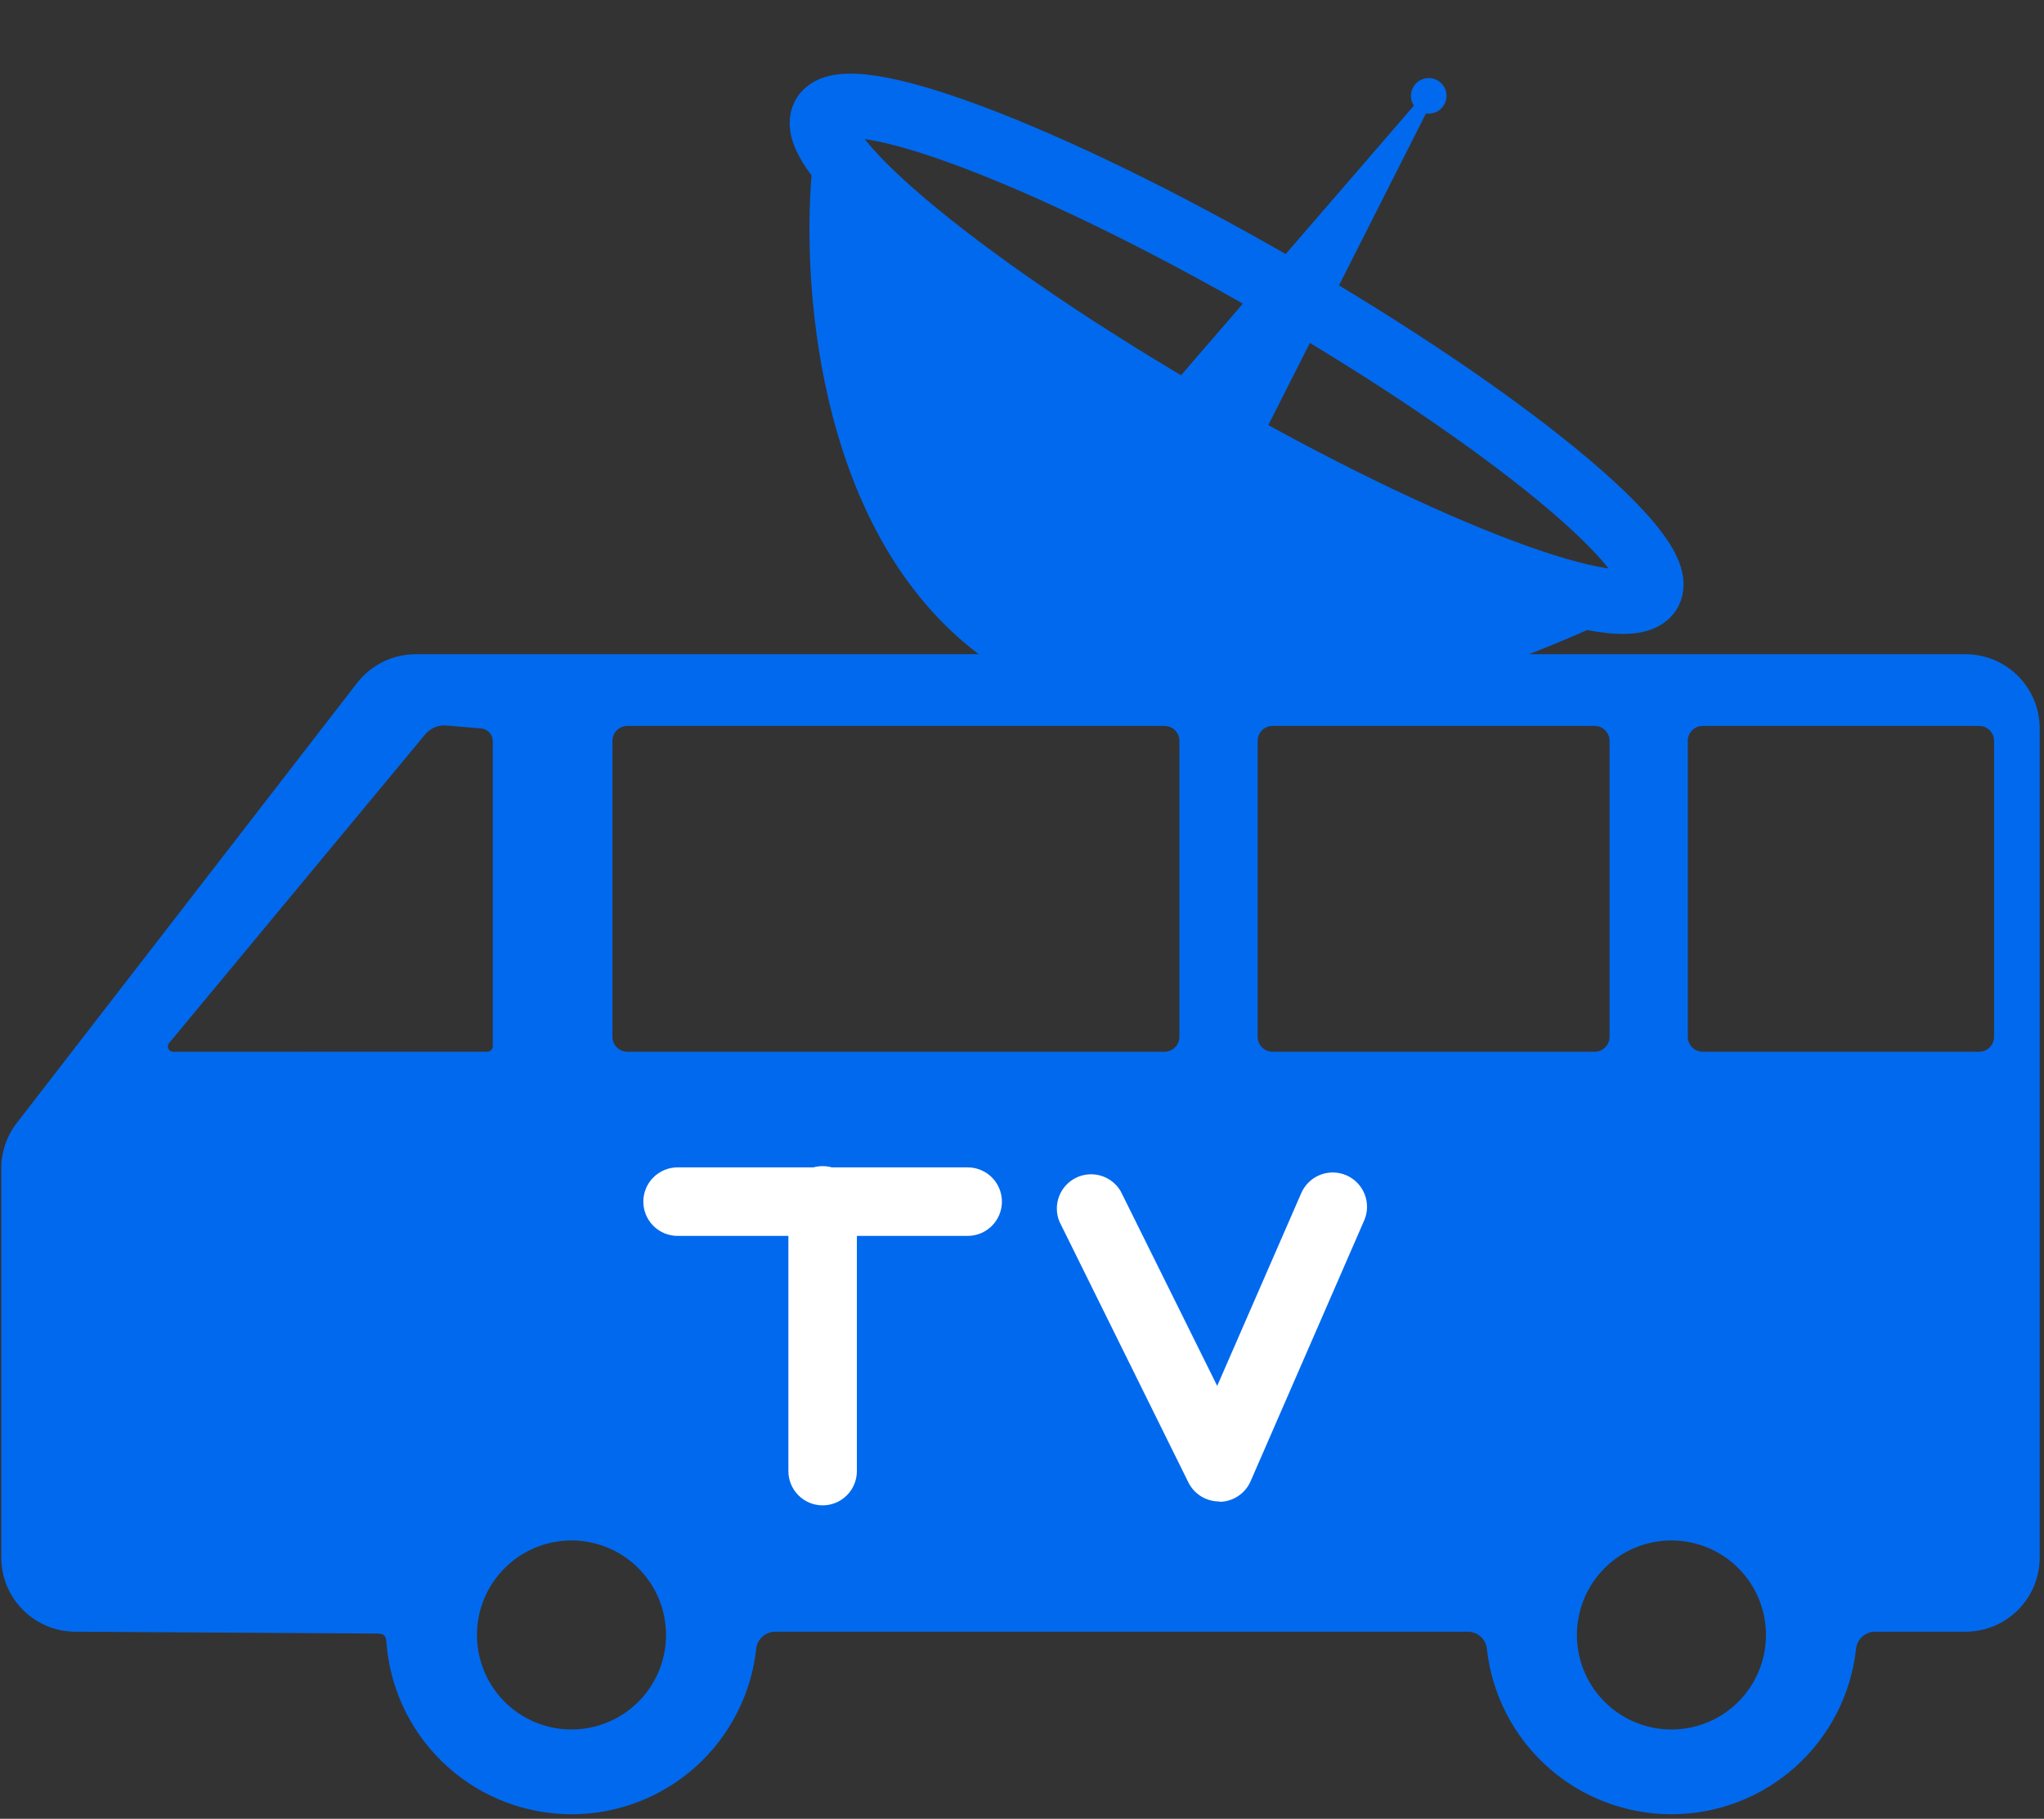
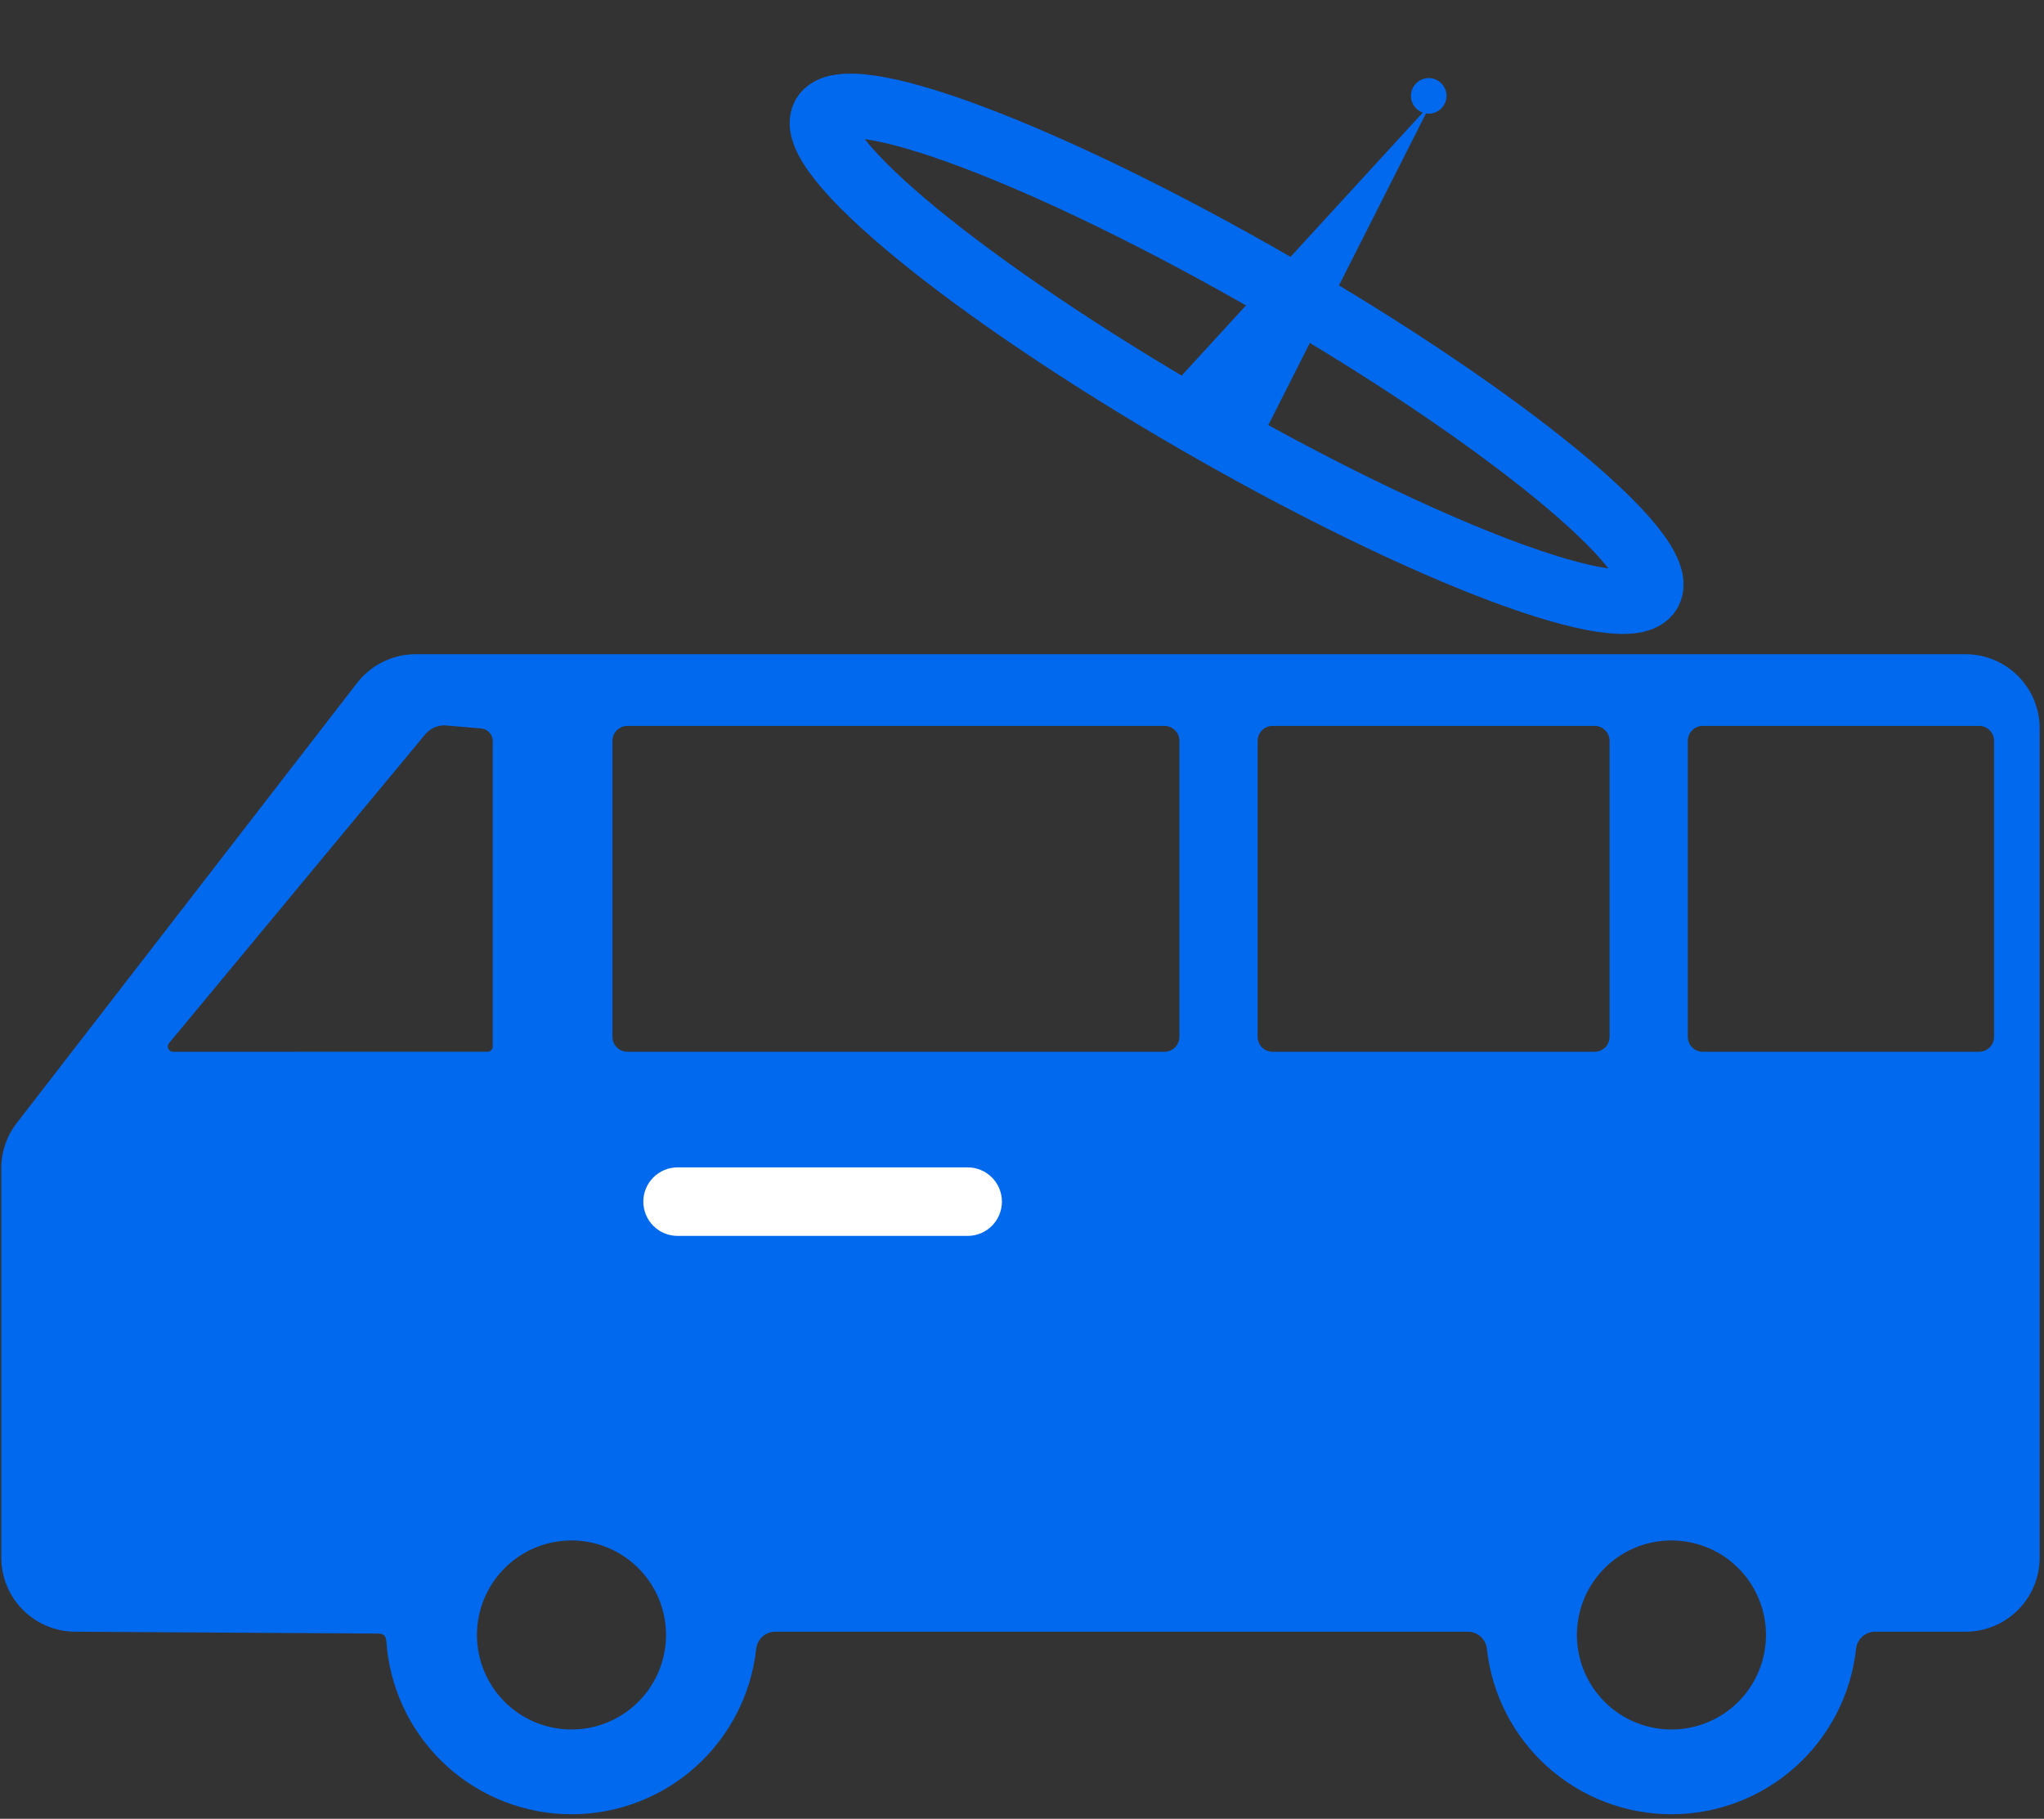
<svg xmlns="http://www.w3.org/2000/svg" width="445" height="396" viewBox="0 0 445 396" fill="none">
  <rect x="0" y="0" width="445" height="396" fill="#333333" stroke="none" />
  <path d="M427.911 142.441H90.501C88.035 142.442 85.602 143.008 83.389 144.095C81.175 145.181 79.24 146.761 77.731 148.711L3.661 244.501C1.471 247.325 0.282 250.798 0.281 254.371V339.121C0.281 343.405 1.983 347.512 5.011 350.541C8.04 353.57 12.148 355.271 16.431 355.271L82.181 355.671C84.321 355.671 84.031 356.911 84.261 359.031C85.355 368.924 90.06 378.066 97.475 384.706C104.89 391.346 114.493 395.017 124.446 395.017C134.399 395.017 144.003 391.346 151.418 384.706C158.832 378.066 163.537 368.924 164.631 359.031C164.73 358.007 165.205 357.056 165.964 356.362C166.723 355.668 167.712 355.279 168.741 355.271H319.611C320.638 355.281 321.625 355.671 322.382 356.365C323.139 357.059 323.613 358.009 323.711 359.031C324.805 368.924 329.51 378.066 336.925 384.706C344.34 391.346 353.943 395.017 363.896 395.017C373.849 395.017 383.453 391.346 390.868 384.706C398.282 378.066 402.987 368.924 404.081 359.031C404.18 358.007 404.655 357.056 405.414 356.362C406.173 355.668 407.162 355.279 408.191 355.271H427.911C432.194 355.271 436.302 353.57 439.331 350.541C442.36 347.512 444.061 343.405 444.061 339.121V158.601C444.063 156.48 443.646 154.379 442.835 152.418C442.024 150.457 440.834 148.676 439.334 147.175C437.835 145.674 436.054 144.484 434.094 143.672C432.134 142.859 430.033 142.441 427.911 142.441V142.441ZM133.331 161.301C133.336 160.441 133.681 159.617 134.289 159.009C134.897 158.401 135.721 158.057 136.581 158.051H253.531C254.391 158.054 255.216 158.398 255.823 159.007C256.43 159.616 256.771 160.441 256.771 161.301V225.741C256.771 226.603 256.431 227.429 255.823 228.04C255.216 228.65 254.392 228.996 253.531 229.001H136.581C135.719 228.996 134.894 228.651 134.285 228.04C133.677 227.43 133.334 226.603 133.331 225.741V161.301ZM37.691 229.001C37.472 229.001 37.258 228.939 37.073 228.821C36.889 228.703 36.741 228.535 36.649 228.337C36.557 228.138 36.523 227.918 36.551 227.7C36.58 227.483 36.67 227.279 36.811 227.111L92.541 159.931C93.061 159.299 93.717 158.79 94.459 158.444C95.202 158.098 96.012 157.923 96.831 157.931L104.551 158.591C105.279 158.602 105.973 158.898 106.484 159.417C106.995 159.935 107.281 160.634 107.281 161.361V227.831C107.281 228.137 107.16 228.431 106.945 228.648C106.73 228.865 106.437 228.989 106.131 228.991L37.691 229.001ZM124.441 376.561C120.369 376.565 116.387 375.361 113 373.101C109.613 370.842 106.972 367.628 105.412 363.866C103.851 360.105 103.442 355.965 104.236 351.971C105.029 347.977 106.99 344.309 109.869 341.429C112.748 338.55 116.417 336.589 120.411 335.796C124.405 335.002 128.545 335.412 132.306 336.972C136.067 338.532 139.281 341.173 141.541 344.56C143.801 347.948 145.005 351.929 145.001 356.001C144.996 361.453 142.828 366.679 138.974 370.534C135.119 374.388 129.892 376.556 124.441 376.561V376.561ZM277.051 229.001C276.188 228.999 275.362 228.654 274.753 228.043C274.143 227.432 273.801 226.604 273.801 225.741V161.301C273.804 160.44 274.147 159.615 274.756 159.006C275.365 158.397 276.19 158.054 277.051 158.051H347.171C348.032 158.054 348.858 158.397 349.466 159.006C350.075 159.615 350.419 160.44 350.421 161.301V225.741C350.421 226.604 350.079 227.432 349.47 228.043C348.861 228.654 348.034 228.999 347.171 229.001H277.051ZM363.901 376.561C359.83 376.563 355.849 375.358 352.463 373.097C349.077 370.835 346.437 367.621 344.879 363.859C343.32 360.098 342.912 355.959 343.707 351.965C344.501 347.972 346.463 344.304 349.343 341.426C352.222 338.547 355.891 336.588 359.885 335.795C363.879 335.003 368.018 335.412 371.778 336.973C375.539 338.533 378.753 341.174 381.012 344.561C383.271 347.948 384.475 351.93 384.471 356.001C384.469 361.455 382.3 366.685 378.443 370.54C374.586 374.396 369.355 376.561 363.901 376.561V376.561ZM434.131 225.741C434.131 226.604 433.789 227.432 433.18 228.043C432.571 228.654 431.744 228.999 430.881 229.001H370.691C369.83 228.996 369.006 228.65 368.399 228.04C367.792 227.429 367.451 226.603 367.451 225.741V161.301C367.454 160.442 367.796 159.618 368.402 159.01C369.009 158.401 369.832 158.057 370.691 158.051H430.881C431.742 158.054 432.567 158.397 433.176 159.006C433.785 159.615 434.129 160.44 434.131 161.301V225.741Z" fill="#0169EE" />
  <path d="M210.669 269.092H147.519C145.54 269.092 143.643 268.306 142.244 266.907C140.845 265.508 140.059 263.61 140.059 261.632C140.059 259.653 140.845 257.756 142.244 256.357C143.643 254.958 145.54 254.172 147.519 254.172H210.669C212.647 254.172 214.545 254.958 215.944 256.357C217.343 257.756 218.129 259.653 218.129 261.632C218.129 263.61 217.343 265.508 215.944 266.907C214.545 268.306 212.647 269.092 210.669 269.092V269.092Z" fill="white" />
-   <path d="M179.092 327.762C177.115 327.759 175.22 326.972 173.823 325.573C172.426 324.174 171.642 322.278 171.642 320.302V261.632C171.605 260.63 171.771 259.63 172.129 258.694C172.487 257.757 173.03 256.903 173.726 256.181C174.422 255.459 175.256 254.885 176.179 254.493C177.102 254.101 178.094 253.898 179.097 253.898C180.099 253.898 181.092 254.101 182.014 254.493C182.937 254.885 183.772 255.459 184.467 256.181C185.163 256.903 185.707 257.757 186.065 258.694C186.423 259.63 186.588 260.63 186.552 261.632V320.302C186.552 322.28 185.766 324.178 184.367 325.577C182.968 326.976 181.07 327.762 179.092 327.762V327.762Z" fill="white" />
-   <path d="M265.409 326.91C264.016 326.91 262.652 326.52 261.47 325.785C260.287 325.05 259.334 323.999 258.719 322.75L230.659 266C229.931 264.252 229.896 262.292 230.559 260.519C231.223 258.745 232.537 257.29 234.234 256.449C235.931 255.609 237.884 255.445 239.697 255.991C241.51 256.537 243.048 257.752 243.999 259.39L264.999 301.75L283.309 259.75C284.104 257.936 285.588 256.512 287.433 255.792C289.279 255.072 291.335 255.115 293.149 255.91C294.963 256.706 296.386 258.19 297.106 260.035C297.827 261.88 297.784 263.936 296.989 265.75L272.269 322.51C271.699 323.813 270.77 324.926 269.59 325.719C268.411 326.513 267.03 326.954 265.609 326.99L265.409 326.91Z" fill="white" />
  <path d="M359.116 128.928C363.852 120.725 327.444 90.839 277.797 62.176C228.151 33.512 184.065 16.925 179.329 25.128C174.593 33.331 211.001 63.217 260.647 91.88C310.294 120.544 354.38 137.131 359.116 128.928Z" stroke="#0169EE" stroke-width="14" stroke-miterlimit="10" />
-   <path d="M179.33 25.129C172.68 32.469 159 225.769 356 132.409C355.66 137.809 280.12 107.479 239.84 79.309C236.26 76.829 183.24 43.339 179.33 25.129Z" fill="#0169EE" />
-   <path d="M253.828 85.52L309.388 21.18L311.508 22.6L273.138 98.46L253.828 85.52Z" fill="#0169EE" />
+   <path d="M253.828 85.52L311.508 22.6L273.138 98.46L253.828 85.52Z" fill="#0169EE" />
  <path d="M311.05 24.74C313.187 24.74 314.92 23.007 314.92 20.87C314.92 18.733 313.187 17 311.05 17C308.912 17 307.18 18.733 307.18 20.87C307.18 23.007 308.912 24.74 311.05 24.74Z" fill="#0169EE" />
</svg>